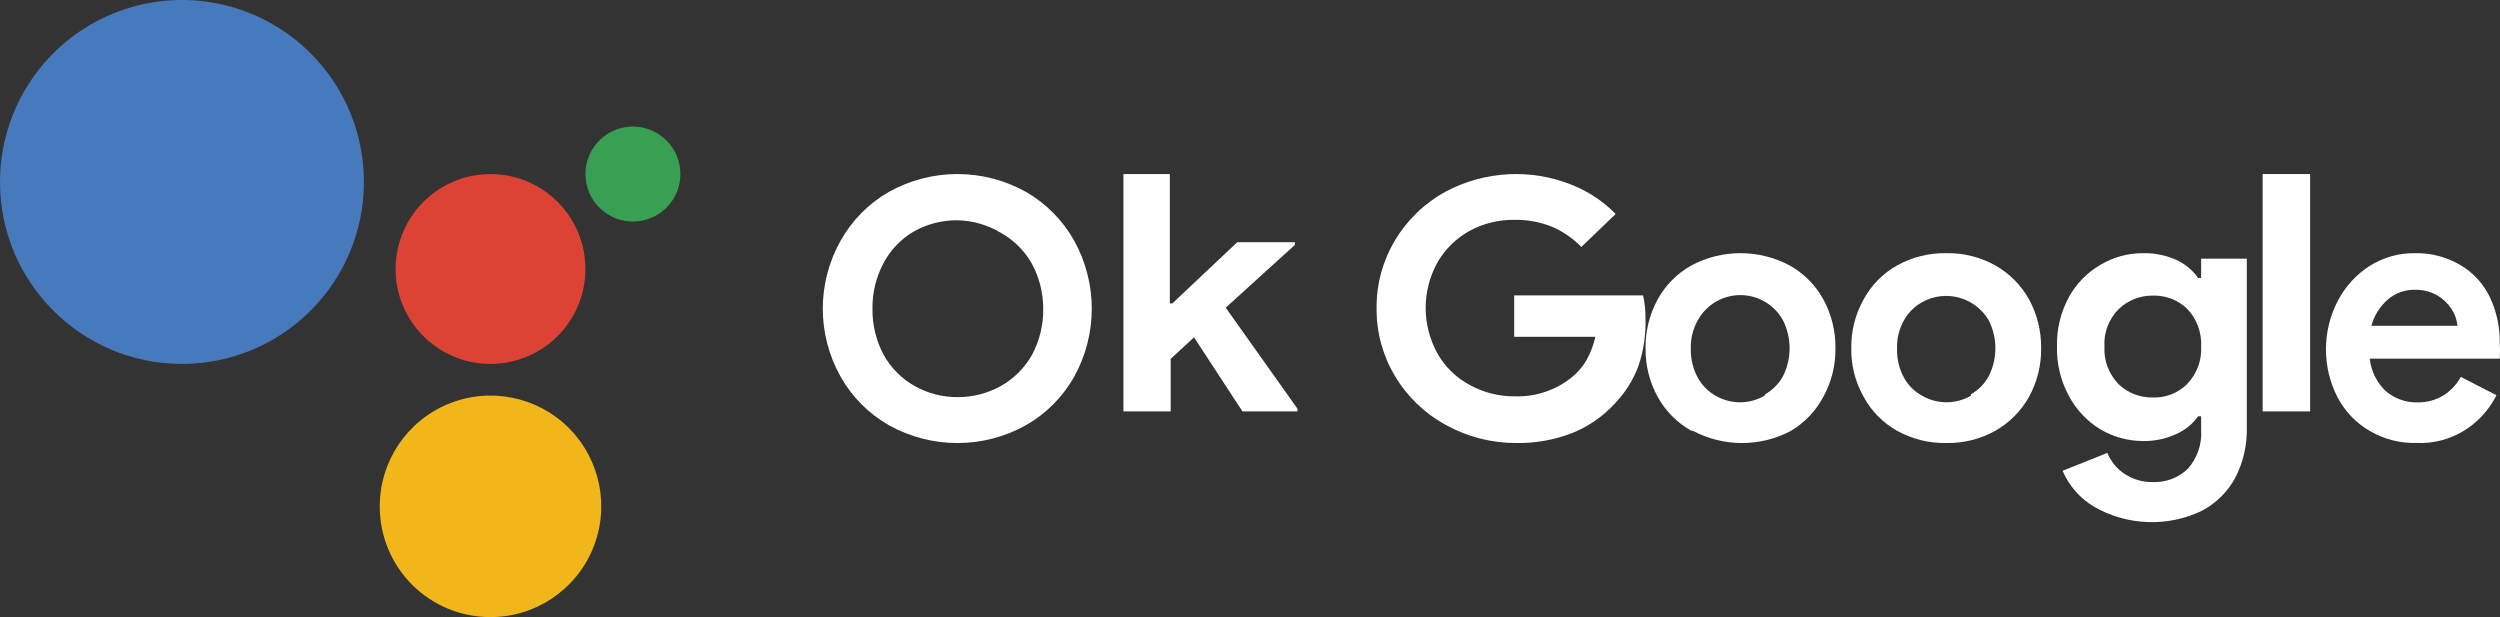
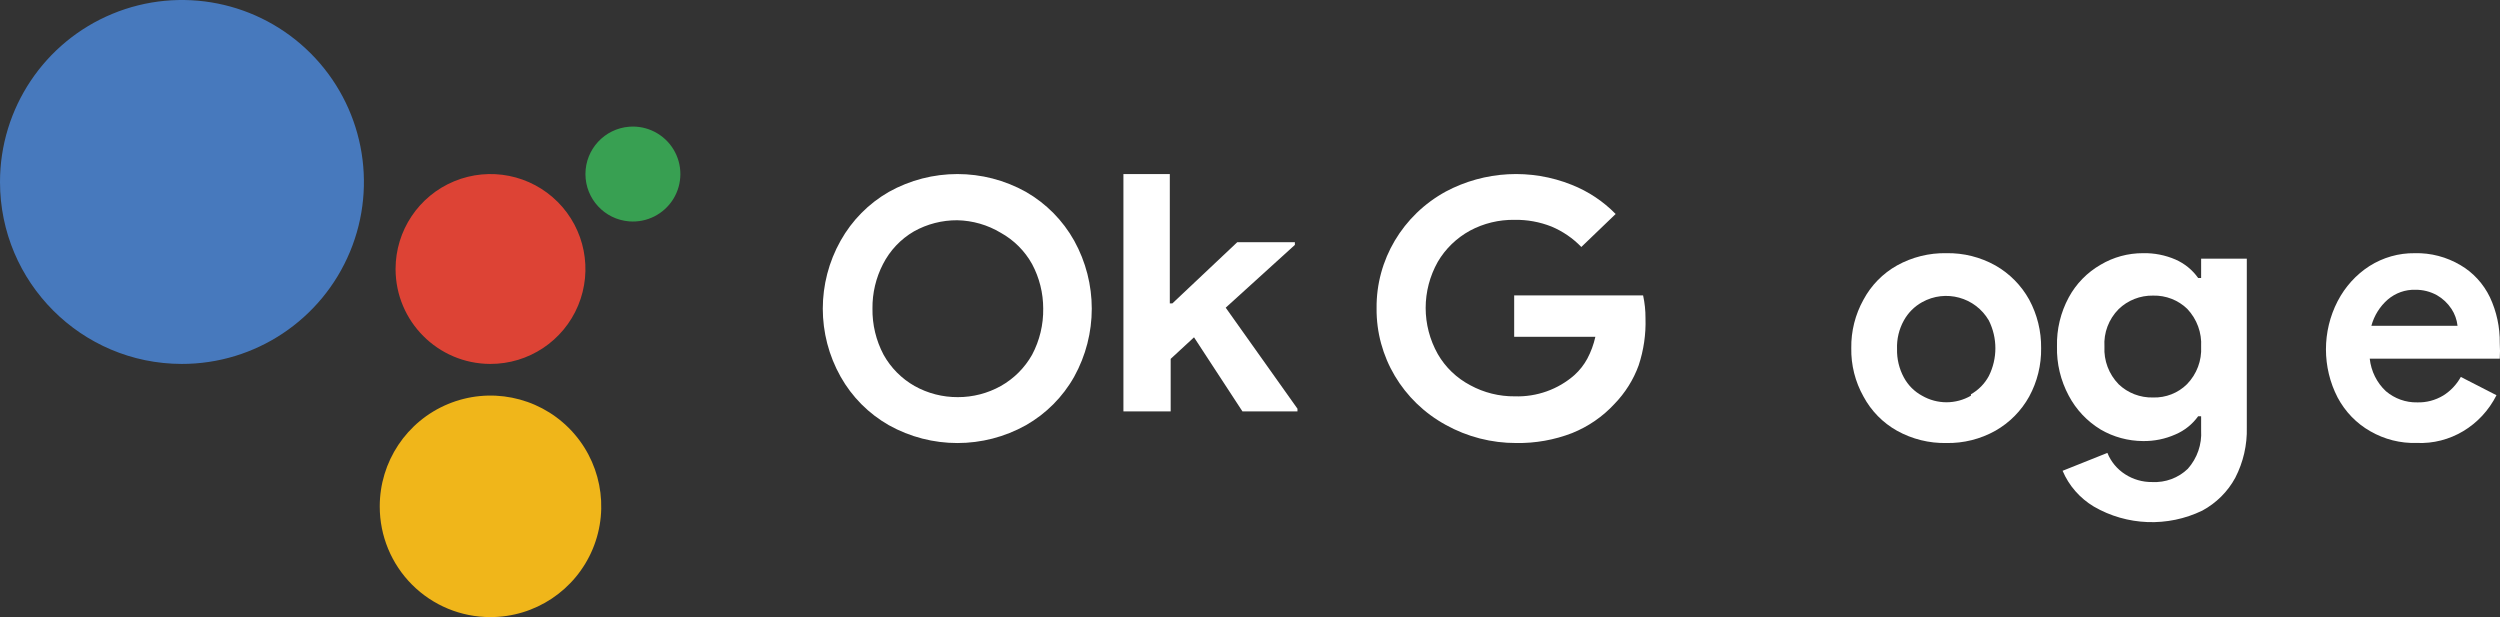
<svg xmlns="http://www.w3.org/2000/svg" width="158px" height="39px" viewBox="0 0 158 39" version="1.1">
  <rect x="0" y="0" width="158" height="39" fill="#333333" stroke="none" />
  <title>ok Google</title>
  <g id="98p745-长图" stroke="none" stroke-width="1" fill="none" fill-rule="evenodd">
    <g id="745-深色备份-2" transform="translate(-999, -30931)" fill-rule="nonzero">
      <g id="编组-23" transform="translate(-0.778, 25579)">
        <g id="编组-74" transform="translate(0.778, 2250)">
          <g id="编组-61" transform="translate(0, 2385.246)">
            <g id="编组-16" transform="translate(359.222, 243)">
              <g id="Help-on-your-big-screen" transform="translate(600, 671.127) scale(-1, 1) translate(-600, -671.127) translate(0, 473.754)">
                <g id="编组-38" transform="translate(300, 169.123) scale(-1, 1) translate(-300, -169.123) ">
                  <g id="ok-Google" transform="translate(39.778, 0)">
                    <path d="M56.175,26.872 C54.899,26.145 53.845,25.085 53.126,23.805 C51.625,21.138 51.625,17.881 53.126,15.213 C53.845,13.928 54.898,12.862 56.175,12.128 C58.868,10.624 62.148,10.624 64.841,12.128 C66.118,12.862 67.171,13.928 67.89,15.213 C69.37,17.886 69.37,21.132 67.89,23.805 C67.171,25.085 66.117,26.145 64.841,26.872 C62.148,28.376 58.868,28.376 56.175,26.872 L56.175,26.872 Z M63.252,24.396 C64.079,23.93 64.763,23.246 65.229,22.419 C65.705,21.521 65.947,20.517 65.931,19.5 C65.931,18.52 65.69,17.556 65.229,16.692 C64.768,15.861 64.083,15.176 63.252,14.714 C62.42,14.213 61.47,13.939 60.499,13.92 C59.542,13.914 58.6,14.156 57.764,14.622 C56.926,15.109 56.246,15.828 55.805,16.692 C55.357,17.559 55.129,18.524 55.14,19.5 C55.125,20.517 55.366,21.521 55.842,22.419 C56.302,23.245 56.979,23.929 57.801,24.396 C58.637,24.863 59.579,25.104 60.536,25.099 C61.486,25.101 62.422,24.859 63.252,24.396 L63.252,24.396 Z" id="形状" fill="#FFFFFF" />
                    <polygon id="路径" fill="#FFFFFF" points="71 11 73.932 11 73.932 19.173 74.096 19.173 78.194 15.308 81.836 15.308 81.836 15.478 77.465 19.445 82 25.83 82 26 78.522 26 75.462 21.318 73.987 22.68 73.987 26 71 26" />
                    <path d="M91.376,26.856 C88.647,25.365 86.969,22.536 87,19.481 C86.969,16.425 88.647,13.596 91.376,12.105 C93.829,10.798 96.753,10.642 99.336,11.681 C100.384,12.097 101.329,12.725 102.109,13.525 L99.94,15.609 C99.408,15.057 98.766,14.617 98.054,14.318 C97.311,14.024 96.516,13.88 95.715,13.894 C94.733,13.879 93.765,14.114 92.904,14.576 C92.055,15.041 91.35,15.723 90.867,16.549 C89.847,18.363 89.847,20.561 90.867,22.375 C91.347,23.211 92.06,23.895 92.923,24.348 C93.782,24.816 94.751,25.058 95.734,25.049 C97.122,25.093 98.474,24.611 99.506,23.703 C99.834,23.405 100.108,23.056 100.317,22.67 C100.549,22.234 100.72,21.768 100.827,21.287 L95.696,21.287 L95.696,18.669 L103.844,18.669 C103.947,19.142 103.998,19.624 103.995,20.107 C104.029,21.12 103.882,22.131 103.562,23.094 C103.232,24.001 102.711,24.83 102.034,25.528 C101.294,26.331 100.378,26.961 99.355,27.372 C98.233,27.805 97.034,28.018 95.828,27.999 C94.268,28.003 92.733,27.609 91.376,26.856 L91.376,26.856 Z" id="路径" fill="#FFFFFF" />
-                     <path d="M106.897,27.226 C105.994,26.722 105.252,25.972 104.756,25.064 C104.244,24.125 103.984,23.07 104.001,22 C103.988,20.931 104.248,19.876 104.756,18.936 C105.252,18.028 105.994,17.278 106.897,16.774 C108.838,15.742 111.162,15.742 113.103,16.774 C114.006,17.278 114.748,18.028 115.244,18.936 C115.752,19.876 116.012,20.931 115.999,22 C116.016,23.07 115.756,24.125 115.244,25.064 C114.772,25.96 114.062,26.709 113.193,27.226 C111.252,28.258 108.927,28.258 106.987,27.226 L106.897,27.226 Z M111.556,24.919 C112.035,24.65 112.428,24.25 112.689,23.766 C113.241,22.66 113.241,21.358 112.689,20.252 C112.15,19.264 111.115,18.65 109.991,18.65 C108.867,18.65 107.832,19.264 107.293,20.252 C106.987,20.802 106.838,21.425 106.861,22.054 C106.846,22.682 106.994,23.303 107.293,23.856 C107.554,24.34 107.947,24.74 108.426,25.01 C109.383,25.563 110.563,25.563 111.52,25.01 L111.556,24.919 Z" id="形状" fill="#FFFFFF" />
                    <path d="M119.893,27.224 C118.995,26.721 118.26,25.971 117.773,25.062 C117.248,24.129 116.981,23.072 117.001,22 C116.985,20.929 117.252,19.872 117.773,18.938 C118.26,18.029 118.995,17.279 119.893,16.776 C120.848,16.246 121.926,15.979 123.018,16.001 C124.098,15.982 125.164,16.249 126.107,16.776 C127.005,17.286 127.744,18.034 128.245,18.938 C128.752,19.877 129.012,20.931 128.999,22 C129.016,23.069 128.756,24.124 128.245,25.062 C127.744,25.966 127.005,26.714 126.107,27.224 C125.164,27.751 124.098,28.018 123.018,27.999 C121.926,28.021 120.848,27.754 119.893,27.224 L119.893,27.224 Z M124.563,24.918 C125.041,24.649 125.433,24.249 125.694,23.765 C126.246,22.66 126.246,21.358 125.694,20.253 C124.835,18.78 122.959,18.268 121.473,19.1 C120.99,19.368 120.592,19.768 120.324,20.253 C120.019,20.802 119.87,21.425 119.893,22.054 C119.877,22.682 120.026,23.303 120.324,23.855 C120.587,24.344 120.986,24.745 121.473,25.008 C122.429,25.562 123.607,25.562 124.563,25.008 L124.563,24.918 Z" id="形状" fill="#FFFFFF" />
                    <path d="M132.33,32.015 C131.445,31.484 130.754,30.693 130.356,29.754 L133.187,28.623 C133.408,29.175 133.799,29.647 134.305,29.972 C134.813,30.301 135.41,30.473 136.019,30.465 C136.857,30.509 137.675,30.204 138.272,29.626 C138.865,28.956 139.166,28.085 139.111,27.2 L139.111,26.306 L138.924,26.306 C138.563,26.811 138.067,27.209 137.49,27.455 C136.847,27.742 136.147,27.885 135.441,27.875 C134.497,27.871 133.57,27.619 132.759,27.145 C131.904,26.624 131.209,25.887 130.747,25.011 C130.231,24.051 129.974,22.977 130.002,21.892 C129.975,20.813 130.231,19.746 130.747,18.792 C131.21,17.936 131.906,17.222 132.759,16.731 C133.567,16.25 134.495,15.997 135.441,16.001 C136.146,15.986 136.846,16.123 137.49,16.402 C138.068,16.656 138.564,17.06 138.924,17.57 L139.111,17.57 L139.111,16.348 L141.998,16.348 L141.998,27.018 C142.027,28.118 141.777,29.208 141.271,30.191 C140.798,31.069 140.073,31.791 139.185,32.271 C137.003,33.327 134.424,33.231 132.33,32.015 L132.33,32.015 Z M138.217,24.282 C138.835,23.646 139.158,22.788 139.111,21.911 C139.162,21.031 138.846,20.168 138.235,19.521 C137.662,18.965 136.881,18.662 136.074,18.682 C135.26,18.668 134.474,18.977 133.895,19.54 C133.271,20.172 132.946,21.033 133.001,21.911 C132.955,22.788 133.278,23.644 133.895,24.282 C134.475,24.839 135.262,25.142 136.074,25.121 C136.877,25.145 137.653,24.841 138.217,24.282 Z" id="形状" fill="#FFFFFF" />
-                     <polygon id="路径" fill="#FFFFFF" points="143 11 146 11 146 26 143 26" />
                    <path d="M149.801,27.254 C148.933,26.762 148.217,26.023 147.738,25.123 C146.754,23.223 146.754,20.936 147.738,19.036 C148.21,18.125 148.903,17.359 149.749,16.815 C150.611,16.27 151.602,15.988 152.611,16.002 C153.624,15.975 154.626,16.238 155.507,16.76 C156.305,17.227 156.951,17.932 157.362,18.783 C157.786,19.688 158,20.684 157.986,21.691 C158.005,22.016 158.005,22.342 157.986,22.666 L149.767,22.666 C149.853,23.46 150.217,24.193 150.79,24.725 C151.348,25.196 152.048,25.446 152.767,25.43 C153.344,25.448 153.914,25.297 154.414,24.996 C154.874,24.71 155.256,24.306 155.524,23.822 L157.778,24.978 C156.799,26.917 154.833,28.092 152.732,27.994 C151.709,28.026 150.697,27.77 149.801,27.254 L149.801,27.254 Z M155.316,20.589 C155.274,20.207 155.143,19.841 154.934,19.524 C154.697,19.164 154.382,18.867 154.015,18.657 C153.593,18.425 153.122,18.307 152.645,18.314 C152.015,18.296 151.4,18.514 150.911,18.928 C150.412,19.36 150.049,19.939 149.871,20.589 L155.316,20.589 Z" id="形状" fill="#FFFFFF" />
                    <path d="M39.763,13.991 C40.888,14.08 41.968,13.53 42.558,12.568 C43.147,11.606 43.147,10.394 42.558,9.432 C41.968,8.47 40.888,7.92 39.763,8.009 C38.203,8.133 37,9.435 37,11 C37,12.565 38.203,13.867 39.763,13.991" id="路径" fill="#38A052" />
                    <path d="M30.981,23 C33.41,23.008 35.603,21.551 36.538,19.309 C37.472,17.068 36.964,14.484 35.249,12.764 C33.535,11.044 30.953,10.528 28.708,11.455 C26.464,12.383 25,14.572 25,17 C25,20.306 27.675,22.99 30.981,23" id="路径" fill="#DD4335" />
                    <path d="M30.981,39 C33.816,39.008 36.375,37.305 37.463,34.688 C38.552,32.07 37.954,29.055 35.95,27.05 C33.945,25.046 30.93,24.448 28.312,25.537 C25.695,26.625 23.992,29.184 24,32.019 C24,33.87 24.736,35.646 26.045,36.955 C27.354,38.264 29.13,39 30.981,39" id="路径" fill="#F0B61A" />
                    <path d="M11.482,23 C16.135,23.007 20.333,20.21 22.119,15.913 C23.905,11.617 22.925,6.668 19.638,3.375 C16.35,0.082 11.403,-0.905 7.103,0.874 C2.804,2.653 0,6.847 0,11.5 C0,17.844 5.138,22.99 11.482,23" id="路径" fill="#4779BD" />
                  </g>
                </g>
              </g>
            </g>
          </g>
        </g>
      </g>
    </g>
  </g>
</svg>